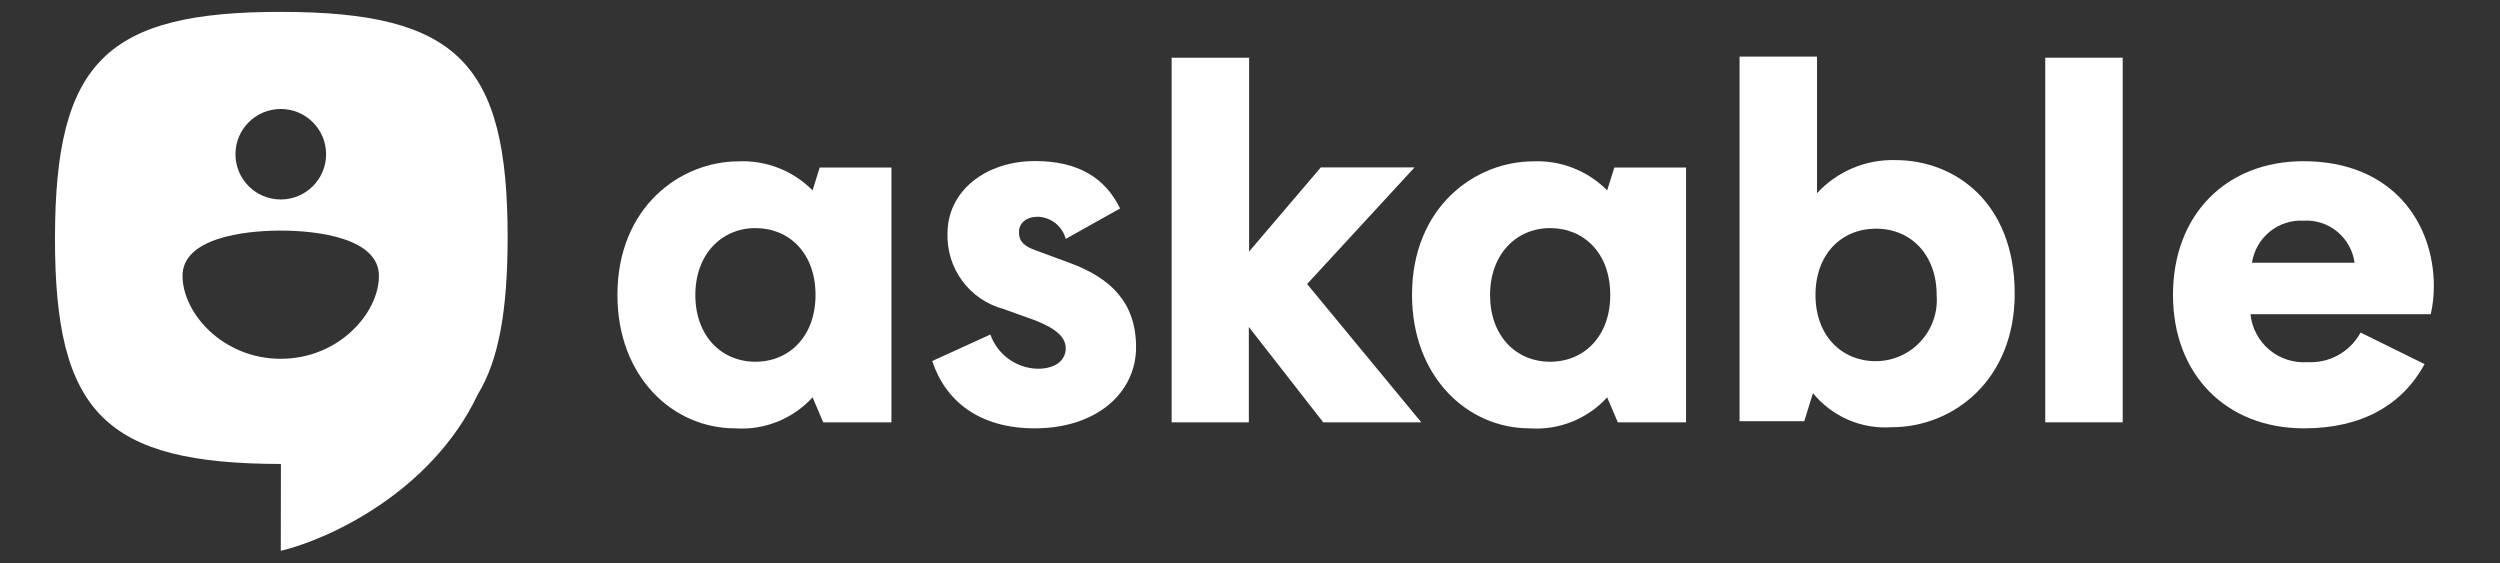
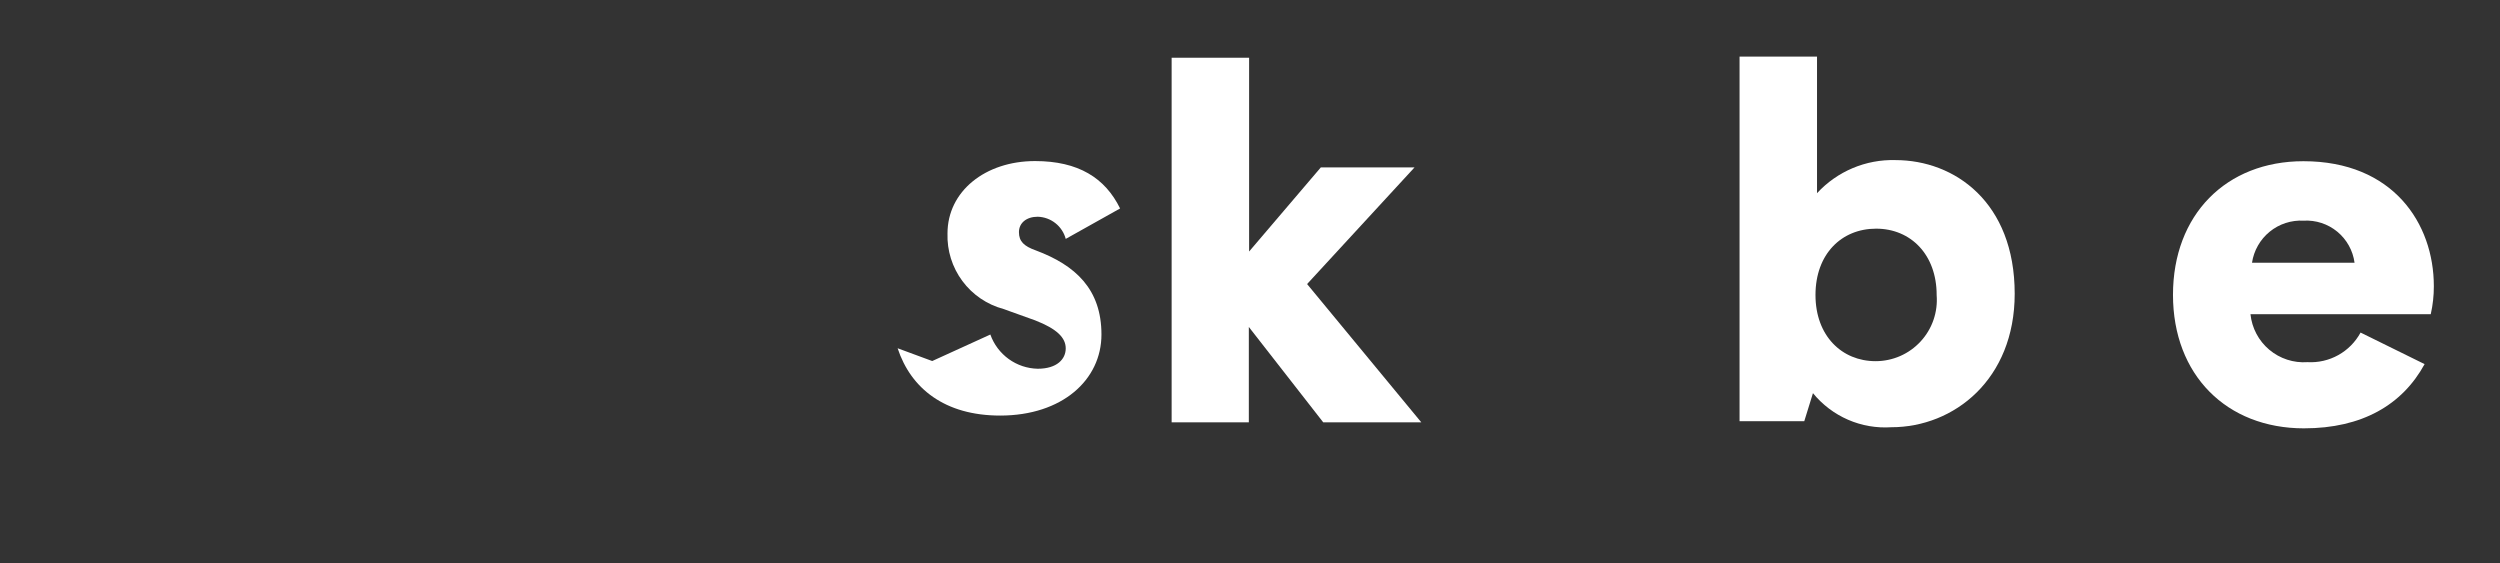
<svg xmlns="http://www.w3.org/2000/svg" id="Layer_1" viewBox="0 0 213 48">
  <rect x="0" y="0" width="213" height="48" fill="#333333" stroke="none" />
  <defs>
    <style>
      .cls-1 {
        fill-rule: evenodd;
      }

      .cls-1, .cls-2 {
        fill: #fff;
      }
    </style>
  </defs>
-   <path class="cls-1" d="M23.999,1.012c14.969.025,19.276,4.34,19.251,19.292-.01,6.026-.72,10.32-2.542,13.299-3.964,8.372-12.78,12.372-16.785,13.327l.012-7.399c-14.971-.025-19.276-4.339-19.251-19.292C4.709,5.287,9.029.987,23.999,1.012ZM23.921,16.995c-2.133,0-3.861-1.727-3.86-3.857,0-2.129,1.73-3.855,3.863-3.854,2.132,0,3.861,1.728,3.86,3.857,0,2.129-1.731,3.855-3.863,3.854ZM23.92,19.646c3.199.001,8.366.665,8.365,3.859-.001,3.194-3.454,7.067-8.369,7.065-4.916-.002-8.365-3.877-8.364-7.072.001-3.193,5.169-3.853,8.368-3.852Z" />
-   <path class="cls-2" d="M52.605,25.133c0-7.515,5.383-11.386,10.324-11.386,1.165-.051,2.327.143,3.412.569,1.085.426,2.07,1.074,2.89,1.904l.608-1.948h6.111v21.708h-5.812l-.907-2.127c-.831.909-1.856,1.619-2.999,2.076-1.143.457-2.374.65-3.602.565-5.335,0-10.026-4.421-10.026-11.362ZM69.483,25.133c0-3.584-2.256-5.699-5.12-5.699s-5.12,2.21-5.12,5.699,2.22,5.687,5.12,5.687,5.12-2.186,5.12-5.687Z" />
-   <path class="cls-2" d="M79.425,30.76l4.953-2.258c.298.838.843,1.566,1.564,2.087.72.521,1.582.81,2.471.828,1.647,0,2.387-.824,2.387-1.732s-.74-1.661-2.602-2.389l-2.697-.968c-1.405-.377-2.641-1.218-3.508-2.387-.867-1.169-1.313-2.597-1.266-4.053,0-3.584,3.21-6.165,7.46-6.165,3.688,0,5.968,1.434,7.245,4.038l-4.631,2.593c-.141-.53-.45-1.001-.881-1.341-.43-.34-.958-.532-1.506-.547-.955,0-1.6.526-1.6,1.314s.43,1.195,1.432,1.553l2.949,1.087c3.39,1.266,5.598,3.309,5.598,7.168s-3.342,6.906-8.629,6.906c-4.703,0-7.603-2.294-8.737-5.735Z" />
+   <path class="cls-2" d="M79.425,30.76l4.953-2.258c.298.838.843,1.566,1.564,2.087.72.521,1.582.81,2.471.828,1.647,0,2.387-.824,2.387-1.732s-.74-1.661-2.602-2.389l-2.697-.968c-1.405-.377-2.641-1.218-3.508-2.387-.867-1.169-1.313-2.597-1.266-4.053,0-3.584,3.21-6.165,7.46-6.165,3.688,0,5.968,1.434,7.245,4.038l-4.631,2.593c-.141-.53-.45-1.001-.881-1.341-.43-.34-.958-.532-1.506-.547-.955,0-1.6.526-1.6,1.314s.43,1.195,1.432,1.553c3.39,1.266,5.598,3.309,5.598,7.168s-3.342,6.906-8.629,6.906c-4.703,0-7.603-2.294-8.737-5.735Z" />
  <path class="cls-2" d="M99.823,4.918h6.601v16.511l6.111-7.168h7.985l-9.155,9.94,9.728,11.78h-8.355l-6.338-8.124v8.124h-6.577V4.918Z" />
-   <path class="cls-2" d="M120.304,25.133c0-7.515,5.384-11.386,10.337-11.386,1.163-.049,2.323.146,3.406.572,1.083.426,2.065,1.073,2.884,1.901l.609-1.947h6.111v21.708h-5.813l-.907-2.127c-.831.909-1.855,1.619-2.999,2.076-1.142.457-2.374.65-3.602.565-5.335,0-10.026-4.421-10.026-11.362ZM137.194,25.133c0-3.584-2.256-5.699-5.122-5.699s-5.119,2.21-5.119,5.699,2.208,5.687,5.119,5.687,5.122-2.186,5.122-5.687Z" />
  <path class="cls-2" d="M154.464,33.496l-.74,2.39h-5.514V4.823h6.6v11.637c.848-.921,1.882-1.649,3.037-2.136,1.151-.486,2.397-.72,3.647-.684,5.037,0,10.158,3.584,10.158,11.386,0,7.3-5.169,11.374-10.504,11.374-1.264.085-2.532-.133-3.694-.638-1.162-.505-2.188-1.282-2.99-2.265ZM165.003,25.133c0-3.441-2.207-5.651-5.157-5.651s-5.167,2.162-5.167,5.651,2.254,5.639,5.119,5.639c.721,0,1.434-.148,2.095-.437.659-.289,1.253-.711,1.741-1.241.49-.53.864-1.155,1.099-1.837.236-.682.326-1.405.269-2.124Z" />
-   <path class="cls-2" d="M174.255,4.918h6.599v31.063h-6.599V4.918Z" />
  <path class="cls-2" d="M196.299,36.495c-6.601,0-11.161-4.552-11.161-11.374s4.524-11.386,11.113-11.386c7.639,0,11.112,5.305,11.112,10.645.003.804-.085,1.605-.263,2.389h-15.36c.121,1.179.695,2.265,1.602,3.028.907.763,2.075,1.142,3.254,1.058.917.052,1.828-.157,2.628-.603.802-.446,1.458-1.111,1.897-1.918l5.455,2.688c-1.898,3.477-5.335,5.472-10.277,5.472ZM191.871,22.385h8.737c-.139-1.035-.665-1.98-1.47-2.645-.806-.665-1.833-1-2.874-.94-1.047-.056-2.078.28-2.889.943-.812.663-1.348,1.604-1.504,2.642Z" />
</svg>